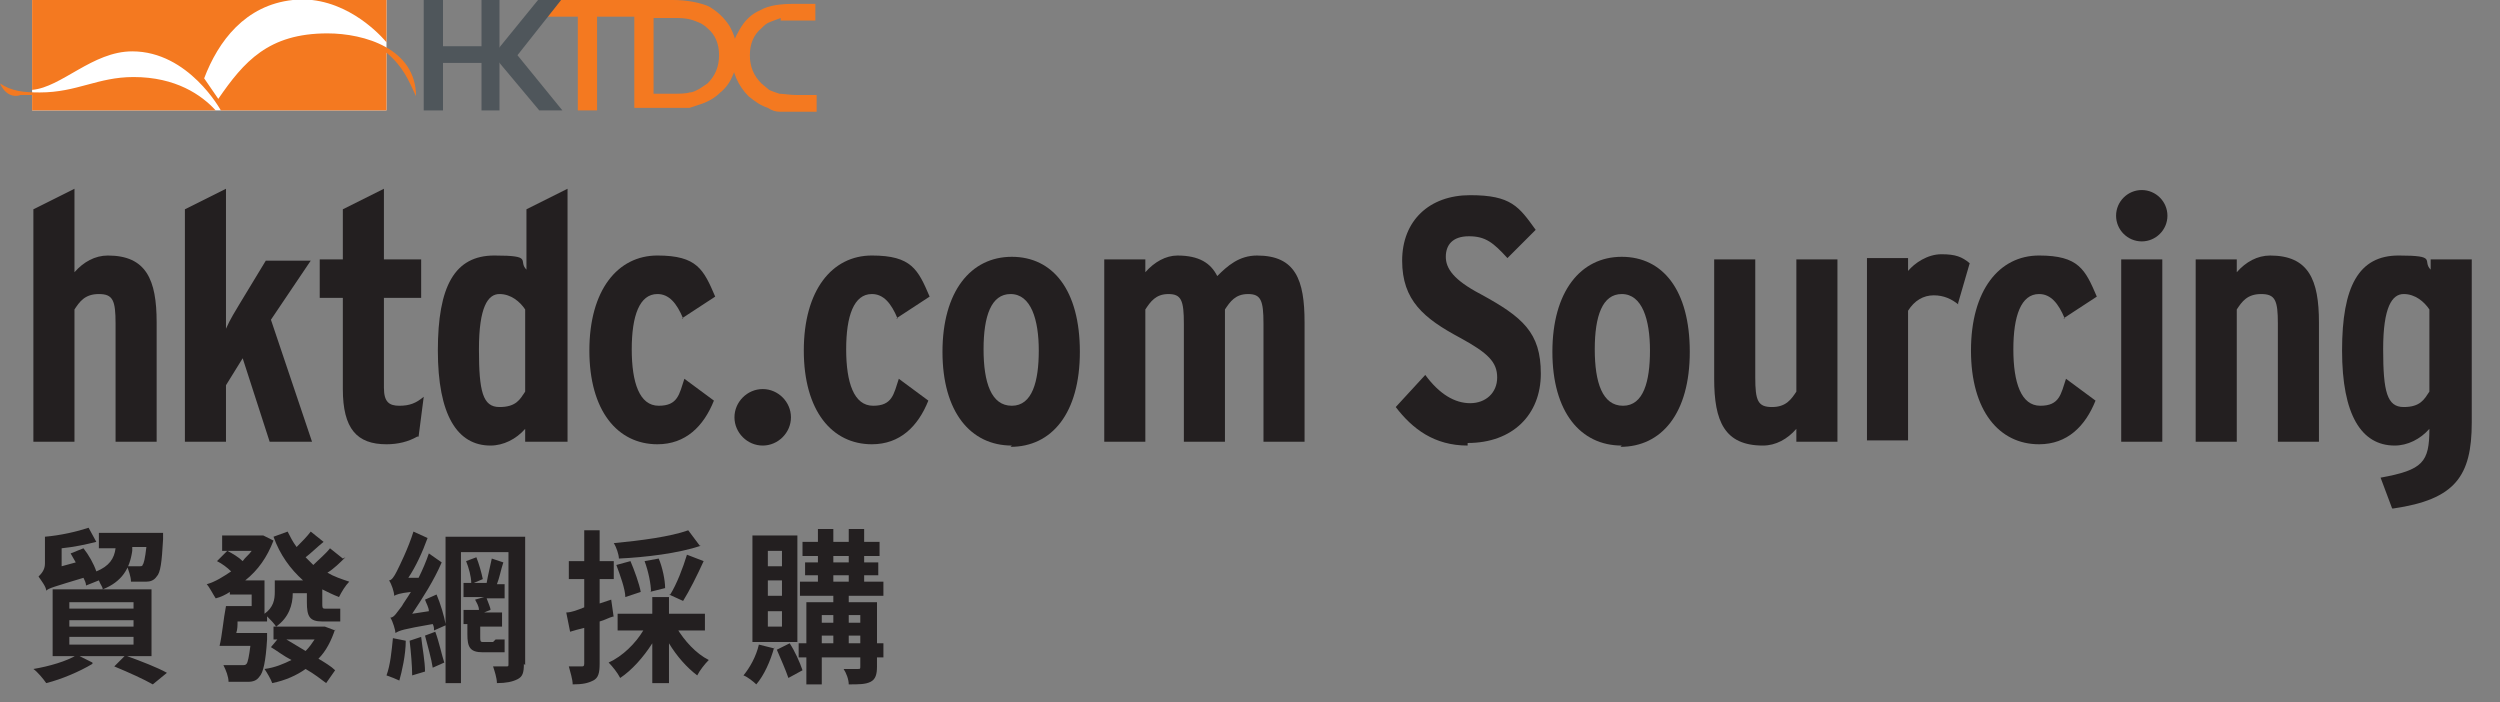
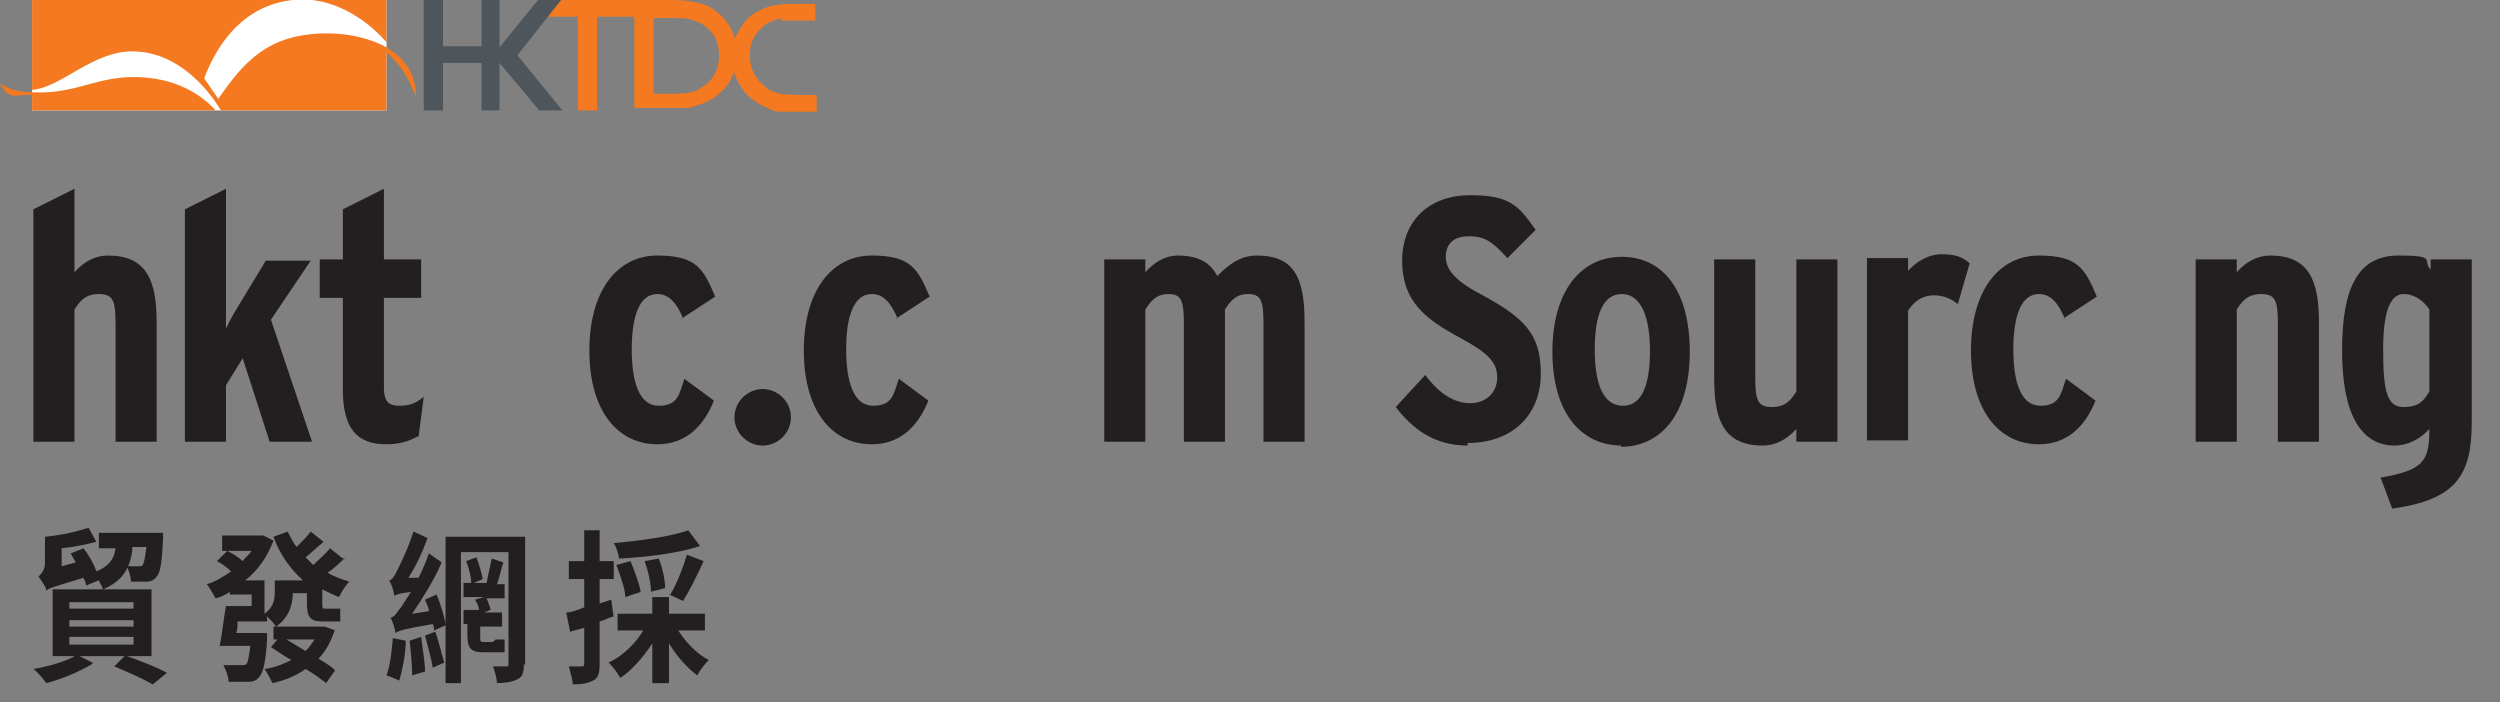
<svg xmlns="http://www.w3.org/2000/svg" viewBox="0 0 194.7 54.7">
  <rect x="0" y="0" width="194.7" height="54.7" fill="#808080" stroke="none" />
  <defs>
    <style>      .cls-1, .cls-2 {        fill: #f47920;      }      .cls-3 {        fill: #fff;      }      .cls-4 {        fill: #231f20;      }      .cls-5 {        fill: #4f565b;      }      .cls-2 {        fill-rule: evenodd;      }    </style>
  </defs>
  <g>
    <g id="Layer_1">
      <g>
        <g>
          <path class="cls-4" d="M9,34.4v-9.2c0-1.8-.2-2.3-1.3-2.3s-1.5.6-1.9,1.2v10.3h-3.2v-18.1l3.2-1.6v6.5c.7-.8,1.6-1.3,2.6-1.3,3,0,3.8,1.9,3.8,5.2v9.3h-3.2Z" />
          <path class="cls-4" d="M21,34.4l-2.1-6.5-1.3,2.1v4.4h-3.2v-18.1l3.2-1.6v8.9c0,.8,0,1.2,0,2,.3-.7.8-1.5,1.1-2l2-3.3h3.5l-3.1,4.6,3.2,9.5h-3.3Z" />
          <path class="cls-4" d="M32.5,34c-.7.4-1.5.6-2.4.6-2.3,0-3.4-1.2-3.4-4.3v-7.1h-1.8v-3h1.8v-3.9l3.2-1.6v5.5h2.9v3h-2.9v7c0,1.1.4,1.4,1.2,1.4s1.3-.2,1.9-.7l-.4,3.1Z" />
-           <path class="cls-4" d="M40.9,34.4v-1c-.7.8-1.7,1.3-2.7,1.3-2.6,0-4.1-2.4-4.1-7.4s1.3-7.4,4.4-7.4,1.8.4,2.5,1.1v-4.7l3.2-1.6v19.7h-3.2ZM40.9,24.1c-.4-.6-1.1-1.2-2-1.2s-1.6,1-1.6,4.3.3,4.5,1.6,4.5,1.6-.6,2-1.2v-6.4Z" />
          <path class="cls-4" d="M53.2,24.8c-.5-1.2-1.1-1.9-2-1.9-1.4,0-2,1.7-2,4.3s.6,4.4,2.1,4.4,1.6-.9,2-2.1l2.3,1.7c-.8,2-2.2,3.4-4.4,3.4-3.1,0-5.3-2.6-5.3-7.3s2.2-7.4,5.3-7.4,3.6,1.1,4.5,3.2l-2.6,1.7Z" />
          <path class="cls-4" d="M59.4,34.7c-1.2,0-2.2-1-2.2-2.2s1-2.2,2.2-2.2,2.2,1,2.2,2.2-1,2.2-2.2,2.2Z" />
          <path class="cls-4" d="M69.9,24.8c-.5-1.2-1.1-1.9-2-1.9-1.4,0-2,1.7-2,4.3s.6,4.4,2.1,4.4,1.6-.9,2-2.1l2.3,1.7c-.8,2-2.2,3.4-4.4,3.4-3.1,0-5.3-2.6-5.3-7.3s2.2-7.4,5.3-7.4,3.6,1.1,4.5,3.2l-2.6,1.7Z" />
-           <path class="cls-4" d="M78.8,34.7c-3.2,0-5.4-2.6-5.4-7.3s2.2-7.4,5.4-7.4,5.3,2.6,5.3,7.4-2.2,7.4-5.4,7.4ZM78.7,22.9c-1.5,0-2.1,1.7-2.1,4.3s.6,4.4,2.2,4.4,2.1-1.9,2.1-4.3-.6-4.4-2.2-4.4Z" />
          <path class="cls-4" d="M98.4,34.4v-9.2c0-1.8-.2-2.3-1.2-2.3s-1.4.6-1.8,1.2v10.3h-3.2v-9.2c0-1.8-.2-2.3-1.2-2.3s-1.4.6-1.8,1.2v10.3h-3.2v-14.2h3.2v1c.7-.8,1.6-1.3,2.5-1.3,1.7,0,2.6.6,3.1,1.6.8-.8,1.7-1.6,3.1-1.6,3,0,3.7,1.9,3.7,5.2v9.3h-3.2Z" />
          <path class="cls-4" d="M114.3,34.7c-2.6,0-4.3-1.3-5.6-3l2.3-2.5c1.1,1.5,2.3,2.2,3.5,2.2s2.1-.8,2.1-2-.7-1.9-2.9-3.1c-2.8-1.5-4.5-2.9-4.5-6s2.1-5.1,5.3-5.1,3.8.9,5.1,2.7l-2.2,2.2c-1.1-1.2-1.7-1.7-3-1.7s-1.8.7-1.8,1.6.6,1.8,2.7,2.9c3.3,1.8,4.7,3,4.7,6.2s-2.2,5.4-5.7,5.4Z" />
          <path class="cls-4" d="M126.3,34.7c-3.2,0-5.4-2.6-5.4-7.3s2.2-7.4,5.4-7.4,5.3,2.6,5.3,7.4-2.2,7.4-5.4,7.4ZM126.3,22.9c-1.5,0-2.1,1.7-2.1,4.3s.6,4.4,2.2,4.4,2.1-1.9,2.1-4.3-.6-4.4-2.2-4.4Z" />
          <path class="cls-4" d="M139.9,34.4v-1c-.7.8-1.6,1.3-2.6,1.3-3,0-3.8-1.9-3.8-5.2v-9.3h3.2v9.2c0,1.8.2,2.3,1.3,2.3s1.5-.6,1.9-1.2v-10.3h3.2v14.2h-3.2Z" />
          <path class="cls-4" d="M152.5,23.7c-.5-.4-1.1-.7-1.9-.7s-1.5.4-2,1.2v10.1h-3.2v-14.2h3.2v1c.5-.6,1.5-1.3,2.6-1.3s1.6.2,2.2.7l-.9,3.1Z" />
          <path class="cls-4" d="M160.8,24.8c-.5-1.2-1.1-1.9-2-1.9-1.4,0-2,1.7-2,4.3s.6,4.4,2.1,4.4,1.6-.9,2-2.1l2.3,1.7c-.8,2-2.2,3.4-4.4,3.4-3.1,0-5.3-2.6-5.3-7.3s2.2-7.4,5.3-7.4,3.6,1.1,4.5,3.2l-2.6,1.7Z" />
-           <path class="cls-4" d="M166.8,18.8c-1.1,0-2-.9-2-2s.9-2,2-2,2,.9,2,2-.9,2-2,2ZM165.2,34.4v-14.2h3.2v14.2h-3.2Z" />
          <path class="cls-4" d="M177.4,34.4v-9.2c0-1.8-.2-2.3-1.3-2.3s-1.5.6-1.9,1.2v10.3h-3.2v-14.2h3.2v1c.7-.8,1.6-1.3,2.6-1.3,3,0,3.8,1.9,3.8,5.2v9.3h-3.2Z" />
          <path class="cls-4" d="M186.3,39.6l-.9-2.4c3.3-.6,3.8-1.2,3.8-3.8-.7.8-1.7,1.3-2.7,1.3-2.6,0-4.1-2.4-4.1-7.4s1.3-7.4,4.4-7.4,1.8.4,2.5,1.1v-.8h3.2v12.7c0,4.2-1.3,6-6.1,6.7ZM189.2,24.1c-.4-.6-1.1-1.2-2-1.2s-1.6,1-1.6,4.3.3,4.5,1.6,4.5,1.6-.6,2-1.2v-6.4Z" />
        </g>
        <g>
          <rect class="cls-3" x="2.5" y="0" width="27.6" height="8.6" />
          <path class="cls-1" d="M2.5,8.6v-1.2s-.3,0-.9,0C1.1,7.6.4,7.4,0,6.5c.9.6,1.8.7,3.1.7,2.9,0,4.5-1.2,7.3-1.2,3.3,0,5.3,1.4,6.4,2.6H2.5Z" />
          <path class="cls-1" d="M2.5,7V0h20.3c-3.7.4-5.8,3.2-6.9,6.1l1.1,1.6c2-2.9,3.9-5.1,8.5-5.1,2.9,0,6.9,1.2,6.9,4.9-.6-1.3-1-2.3-2.3-3.4v4.5h-12.9s-2.5-4.6-6.9-4.6c-3.1,0-5.5,2.8-7.8,3" />
          <path class="cls-1" d="M30.1,0v3.3S27.8.4,24.3,0h5.8Z" />
          <polygon class="cls-1" points="49.6 0 49.6 1.3 46.5 1.3 46.5 8.6 45 8.6 45 1.3 42.4 1.3 43.4 0 49.6 0" />
          <path class="cls-1" d="M60.8,1.4l-.8.3c-.3.1-.5.3-.7.5-.6.5-.9,1.2-.9,2.1s.3,1.6.9,2.2l.6.5c.2.1.5.2.8.3.3,0,.8.1,1.4.1h1.5v1.3h-1.4c-.8,0-1.3,0-1.5,0-.3,0-.6-.1-.9-.3-.6-.2-1-.5-1.5-.9-.8-.8-1.3-1.9-1.3-3s.2-1.5.6-2.2c.4-.7.9-1.2,1.6-1.5.7-.4,1.6-.5,2.7-.5h1.6v1.3h-1.5c-.6,0-1,0-1.2,0" />
          <polygon class="cls-5" points="37.5 8.6 37.5 4.9 34.5 4.9 34.5 8.6 33 8.6 33 0 34.5 0 34.5 3.6 37.5 3.6 37.5 0 38.9 0 38.9 8.6 37.5 8.6" />
          <path class="cls-2" d="M49.5,0h2.9c1.1,0,2.1.2,2.8.5.7.4,1.2.9,1.6,1.5.4.7.6,1.4.6,2.2s-.1,1.1-.3,1.6c-.2.5-.5,1-1,1.4-.4.4-.9.7-1.5.9-.3.1-.6.2-.9.3-.3,0-.8,0-1.5,0h-2.8V0ZM50.9,1.3v6h1.4c.6,0,1.1,0,1.4-.1.3,0,.6-.2.8-.3l.6-.4c.6-.6.9-1.3.9-2.2s-.3-1.6-.9-2.1c-.2-.2-.5-.4-.8-.5-.7-.3-1.2-.3-2-.3h-1.4Z" />
          <polygon class="cls-5" points="38.4 4.3 41.9 0 43.7 0 40.3 4.3 43.8 8.6 42 8.6 38.4 4.3" />
        </g>
        <g>
          <path class="cls-4" d="M7.2,51.7c-1,.6-2.4,1.2-3.6,1.5-.2-.3-.7-.9-1-1.1,1.2-.2,2.6-.6,3.4-1.1l1.2.6ZM10.3,42.9c-.2,1.4-.8,2.4-2.3,3,0-.2-.2-.4-.3-.7l-1,.4c0-.2-.1-.4-.2-.6-2.3.7-2.7.8-2.9,1,0-.3-.4-.8-.6-1.1.2-.2.5-.5.5-1v-2.1c1.2-.1,2.5-.4,3.4-.7l.6,1.1c-.8.2-1.7.4-2.7.5v1.4l1.1-.3c-.1-.2-.3-.5-.4-.7l1-.4c.4.5.8,1.2,1,1.8,1-.4,1.4-1,1.5-1.8h-1.3v-1.2h5s0,.3,0,.5c-.1,1.8-.2,2.6-.5,2.9-.2.3-.5.4-.8.4-.3,0-.7,0-1.2,0,0-.4-.2-.9-.3-1.2.4,0,.7,0,.9,0s.3,0,.3-.1c.1-.1.2-.5.3-1.4h-1.1ZM9.9,51.1c1.1.4,2.4.9,3.1,1.3l-1.1.9c-.7-.4-1.8-.9-3-1.4l.8-.8h-5.6v-5.2h7.7v5.2h-1.9ZM5.4,47.4h5v-.5h-5v.5ZM5.4,48.8h5v-.5h-5v.5ZM5.4,50.2h5v-.6h-5v.6Z" />
          <path class="cls-4" d="M26.9,43.4c-.4.4-.9.9-1.4,1.2.5.3,1.1.5,1.7.7-.3.3-.6.8-.8,1.2-.5-.2-.9-.4-1.3-.6v1.1c0,.3,0,.4.2.4h.6c.2,0,.4,0,.6,0,0,.3,0,.7,0,1-.2,0-.4,0-.7,0h-.7c-1,0-1.2-.4-1.2-1.5v-.7h-1.1c0,.9-.3,1.9-1.3,2.6-.1-.2-.5-.6-.7-.8v.4h-2.3c0,.3,0,.6-.1.9h2.4s0,.3,0,.5c-.1,1.7-.3,2.6-.6,2.9-.2.3-.5.4-.9.4-.3,0-.9,0-1.5,0,0-.4-.2-.9-.4-1.3.6,0,1.1,0,1.4,0s.3,0,.4-.1c.1-.1.2-.6.3-1.4h-2.4c.2-.8.3-2.1.5-3.1h2v-.9h-1.7v-.2c-.3.2-.7.4-1.1.5-.2-.3-.5-.9-.7-1.1.7-.2,1.3-.6,1.9-1-.3-.3-.7-.6-1.1-.8l.8-.8c.4.2.9.5,1.2.8.2-.3.5-.5.7-.8h-2.3v-1.2h3.2c0,0,.8.4.8.4-.5,1.3-1.2,2.3-2.2,3.1h1.5v2.6c.7-.5.8-1.1.8-1.7v-.9h2.2c-1-.9-1.8-2-2.3-3.4l1.1-.4c.2.4.4.8.7,1.2.4-.4.8-.8,1.1-1.2l1,.8c-.5.4-1,.9-1.4,1.2.2.2.4.4.6.6.4-.4,1-.9,1.3-1.3l1,.8ZM26.1,49c-.3.9-.7,1.7-1.3,2.3.5.3,1,.6,1.3.9l-.7,1c-.4-.3-.9-.7-1.6-1.1-.7.5-1.6.9-2.6,1.1-.1-.3-.4-.8-.6-1.1.8-.1,1.5-.4,2.1-.7-.6-.3-1.1-.7-1.6-1l.5-.6h-.3v-1h4s.8.3.8.3ZM22.3,49.8c.5.3,1,.6,1.5.9.3-.3.5-.6.7-.9h-2.3Z" />
          <path class="cls-4" d="M31.6,49.9c0,1.1-.3,2.4-.5,3.1-.2-.1-.7-.3-1-.4.3-.8.4-1.9.5-2.9l1,.2ZM40.8,51.7c0,.7-.1,1-.5,1.2s-.9.3-1.6.3c0-.4-.2-1-.3-1.3.4,0,.8,0,1,0,.2,0,.2,0,.2-.2v-8.7h-3.7v10.2h-1.2v-4.5l-.9.4c0-.2,0-.3-.1-.5-2.3.4-2.6.5-2.9.7,0-.2-.2-.9-.4-1.2.3,0,.5-.4.9-.9.1-.2.4-.6.7-1.1-.9.1-1.1.2-1.3.3,0-.3-.2-.9-.4-1.2.2,0,.4-.3.6-.7.2-.4.9-1.8,1.3-3.1l1.1.5c-.4,1.1-.9,2.2-1.5,3.1h.8c.3-.6.6-1.3.8-1.9l1,.7c-.6,1.4-1.5,2.8-2.3,4l1.3-.2c0-.3-.2-.6-.3-.9l.9-.4c.3.7.6,1.7.7,2.3v-6.8h6.2v10ZM32.8,49.6c.1.9.3,1.9.3,2.7l-1,.3c0-.7-.1-1.9-.2-2.7l.9-.3ZM33.9,49.2c.3.8.5,1.8.7,2.4l-.9.4c-.1-.7-.4-1.7-.6-2.5l.8-.3ZM38.6,49.8c.2,0,.5,0,.7,0,0,.3,0,.7,0,1-.2,0-.5,0-.7,0h-1c-1,0-1.2-.4-1.2-1.4v-.8h-.3v-1.1h1.2c0-.3-.2-.6-.3-.8l.7-.2h-1.6v-1.1h.6c0-.5-.2-1.2-.4-1.7l.8-.3c.2.5.4,1.2.5,1.7l-.7.3h1c.1-.6.3-1.4.4-1.9l.9.3c-.2.6-.3,1.2-.5,1.7h.6v1.1h-1.4c.1.3.3.7.3.9l-.5.2h1.4v1.1h-1.7v.8c0,.3,0,.4.2.4h.8Z" />
          <path class="cls-4" d="M47.8,48c-.4.1-.7.3-1.1.4v3.3c0,.7-.1,1.1-.5,1.3-.4.2-.8.3-1.6.3,0-.4-.2-1-.3-1.4.4,0,.8,0,1,0,.1,0,.2,0,.2-.2v-2.8c-.4.1-.8.2-1.1.3l-.3-1.5c.4,0,.9-.2,1.4-.4v-2.2h-1.2v-1.4h1.2v-2.4h1.2v2.4h1.1v1.4h-1.1v1.9l.9-.3.2,1.4ZM52.7,48.9c.6,1,1.5,2,2.5,2.5-.3.3-.7.8-.9,1.2-.8-.6-1.6-1.5-2.2-2.5v3.1h-1.3v-3.1c-.7,1.1-1.6,2.1-2.5,2.7-.2-.4-.6-.9-.9-1.2,1.1-.5,2.1-1.5,2.7-2.5h-2v-1.3h2.7v-1.3h1.3v1.3h2.8v1.3h-2.1ZM54.6,42.5c-1.8.6-4.3.9-6.4,1,0-.3-.2-.9-.4-1.2,2.1-.2,4.4-.5,5.8-1l.9,1.2ZM48.7,46.5c0-.6-.4-1.7-.7-2.5l1.1-.3c.3.7.7,1.8.8,2.4l-1.2.4ZM50.7,46.1c0-.6-.2-1.6-.5-2.4l1.1-.2c.3.7.5,1.7.5,2.3l-1.2.3ZM52.2,46.3c.5-.8,1-2.1,1.3-3.1l1.3.5c-.5,1.1-1.1,2.3-1.6,3.1l-1.1-.5Z" />
-           <path class="cls-4" d="M60.3,50.4c-.3,1.1-.8,2.2-1.4,2.9-.2-.2-.7-.6-1-.7.5-.6,1-1.5,1.2-2.4l1.2.3ZM62.1,50h-3.5v-8.3h3.5v8.3ZM60.9,42.9h-1.1v1.2h1.1v-1.2ZM60.9,45.2h-1.1v1.2h1.1v-1.2ZM60.9,47.6h-1.1v1.2h1.1v-1.2ZM61.5,50.1c.4.6.8,1.5,1,2.1l-1.1.6c-.2-.6-.6-1.5-.9-2.2l1-.5ZM68.8,51.2h-.5v.7c0,.6-.1,1-.5,1.2-.4.2-.9.2-1.7.2,0-.4-.2-.9-.4-1.2.5,0,.9,0,1.1,0s.2,0,.2-.2v-.7h-3v2.1h-1.2v-2.1h-.6v-1.1h.6v-3.2h2.1v-.5h-2.6v-1.1h1.4v-.5h-1v-1h1v-.5h-1.2v-1.1h1.2v-1h1.2v1h1.2v-1h1.2v1h1.2v1.1h-1.2v.5h1.1v1h-1.1v.5h1.5v1.1h-2.7v.5h2.2v3.2h.5v1.1ZM64,47.9v.6h.9v-.6h-.9ZM64,50.1h.9v-.6h-.9v.6ZM64.9,43.8h1.2v-.5h-1.2v.5ZM64.9,45.3h1.2v-.5h-1.2v.5ZM66.1,47.9v.6h.9v-.6h-.9ZM67,50.1v-.6h-.9v.6h.9Z" />
        </g>
      </g>
    </g>
  </g>
</svg>